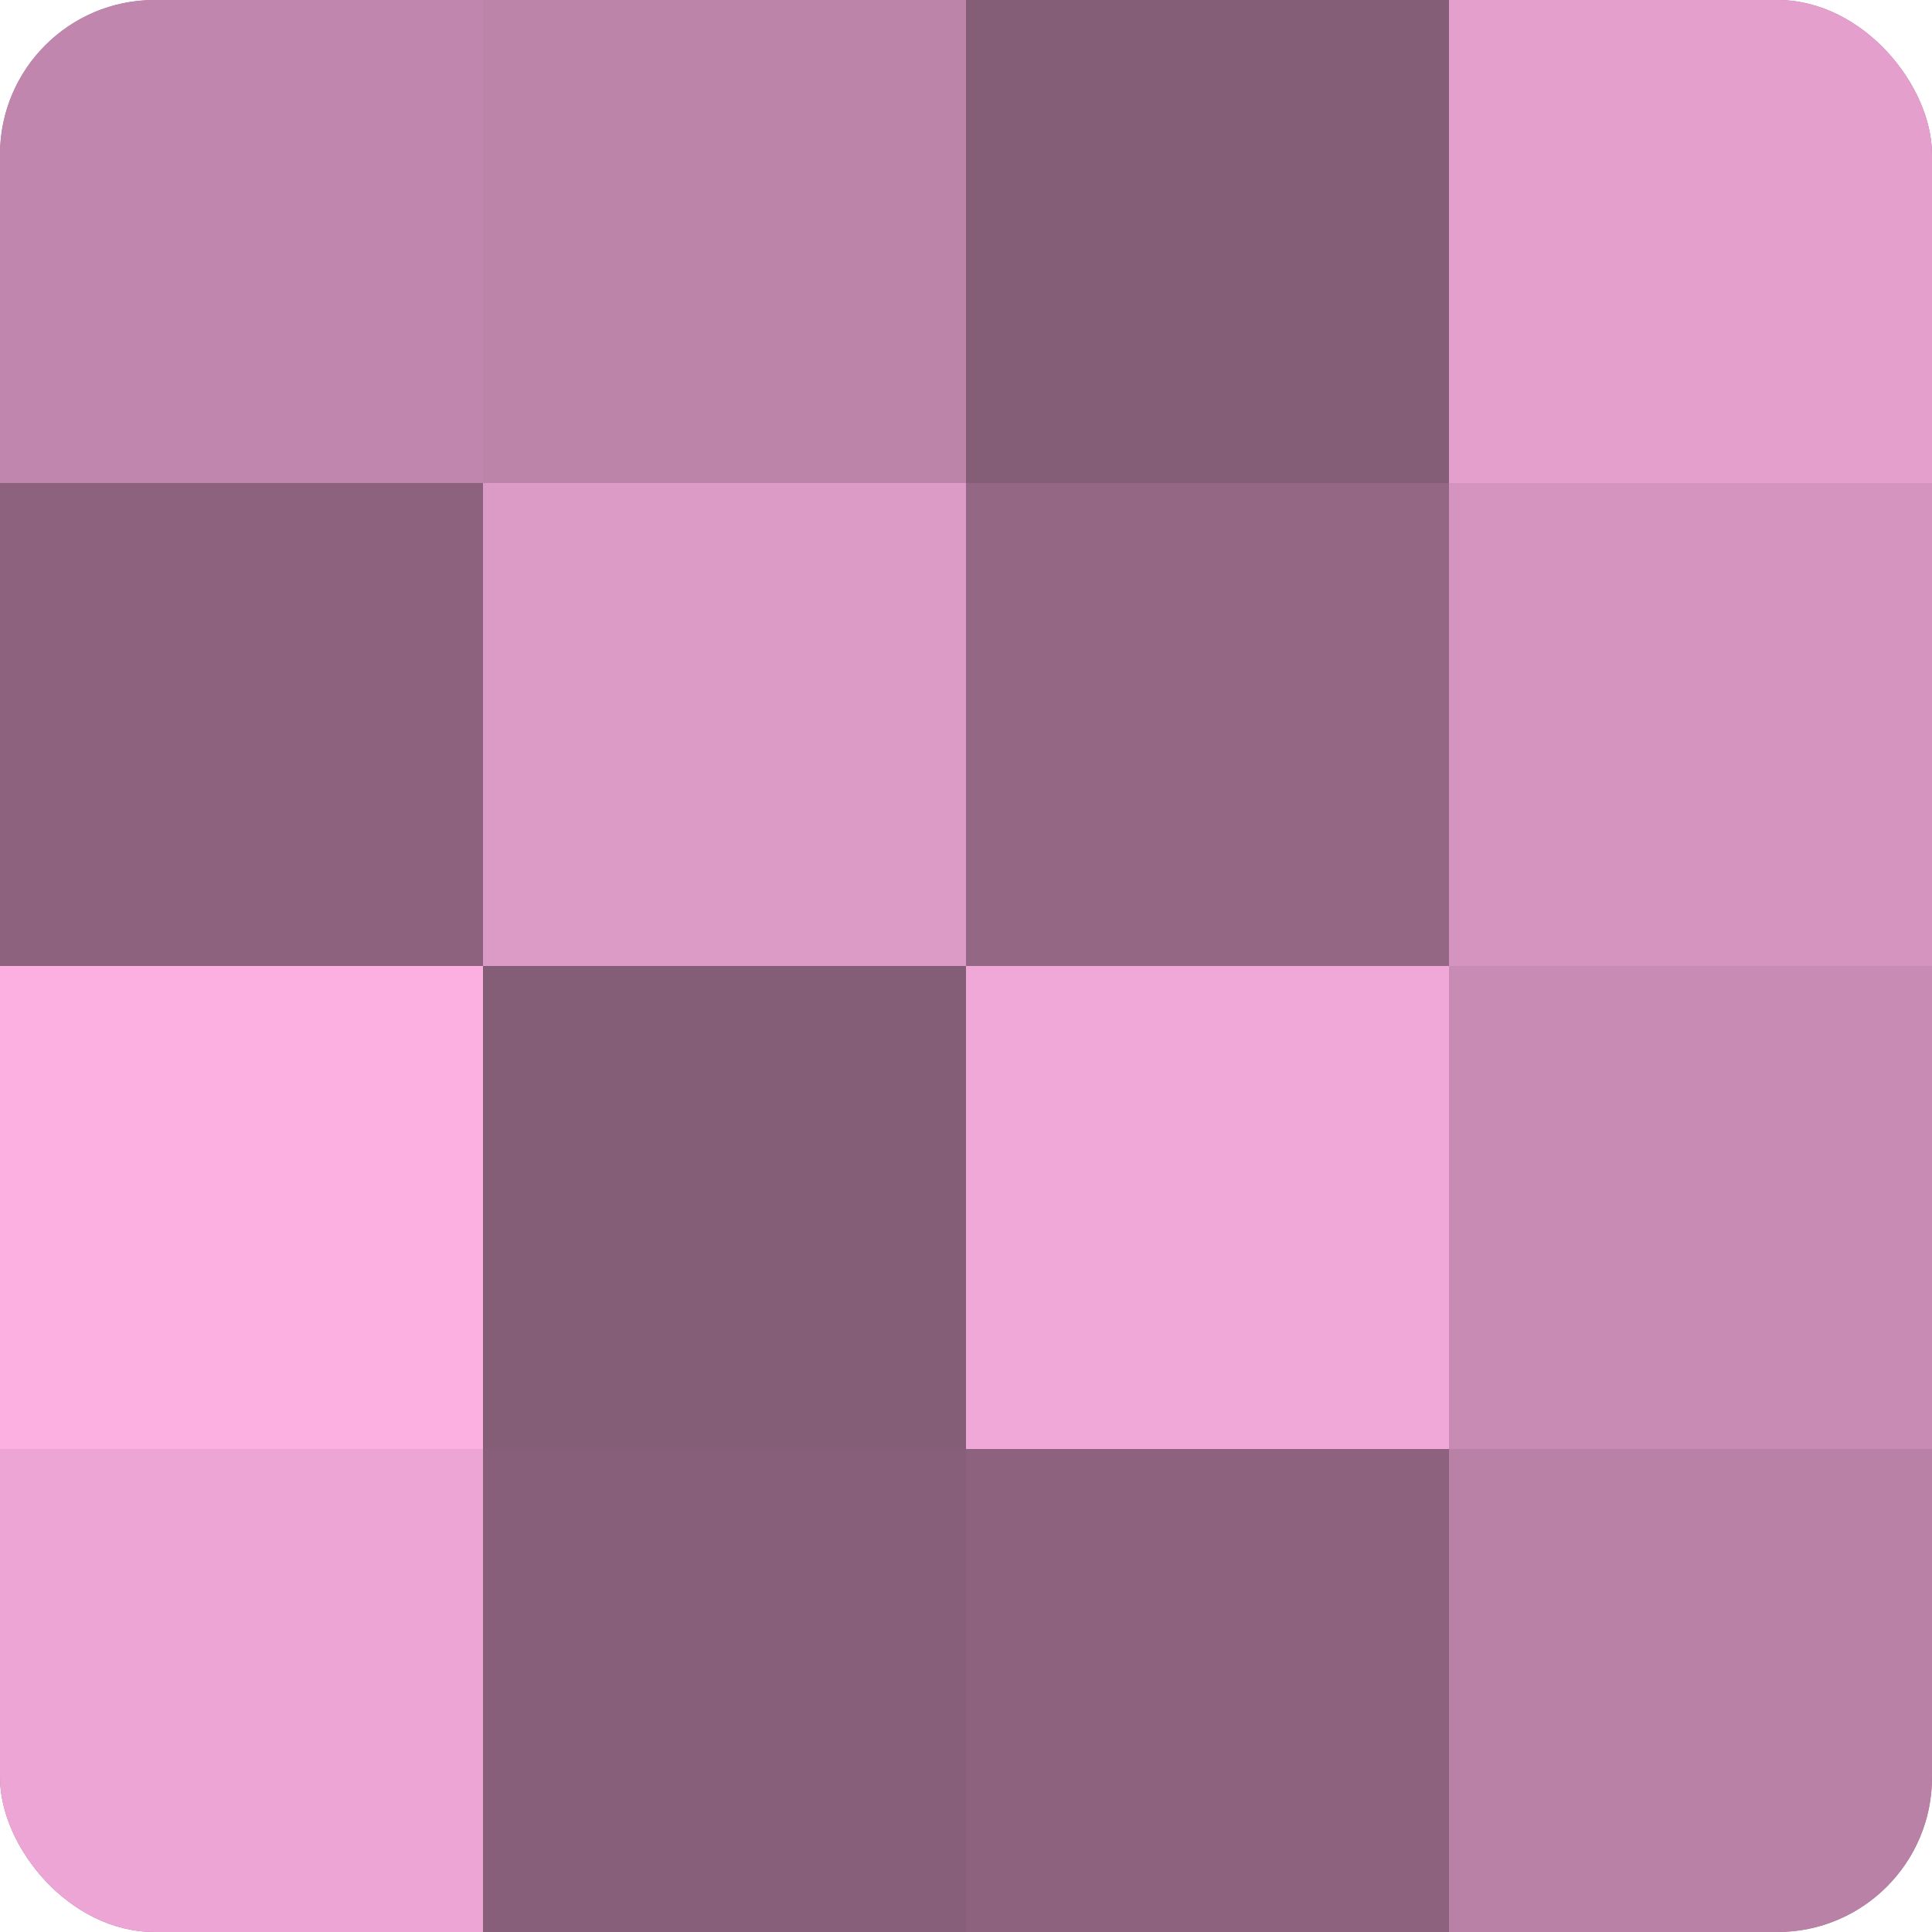
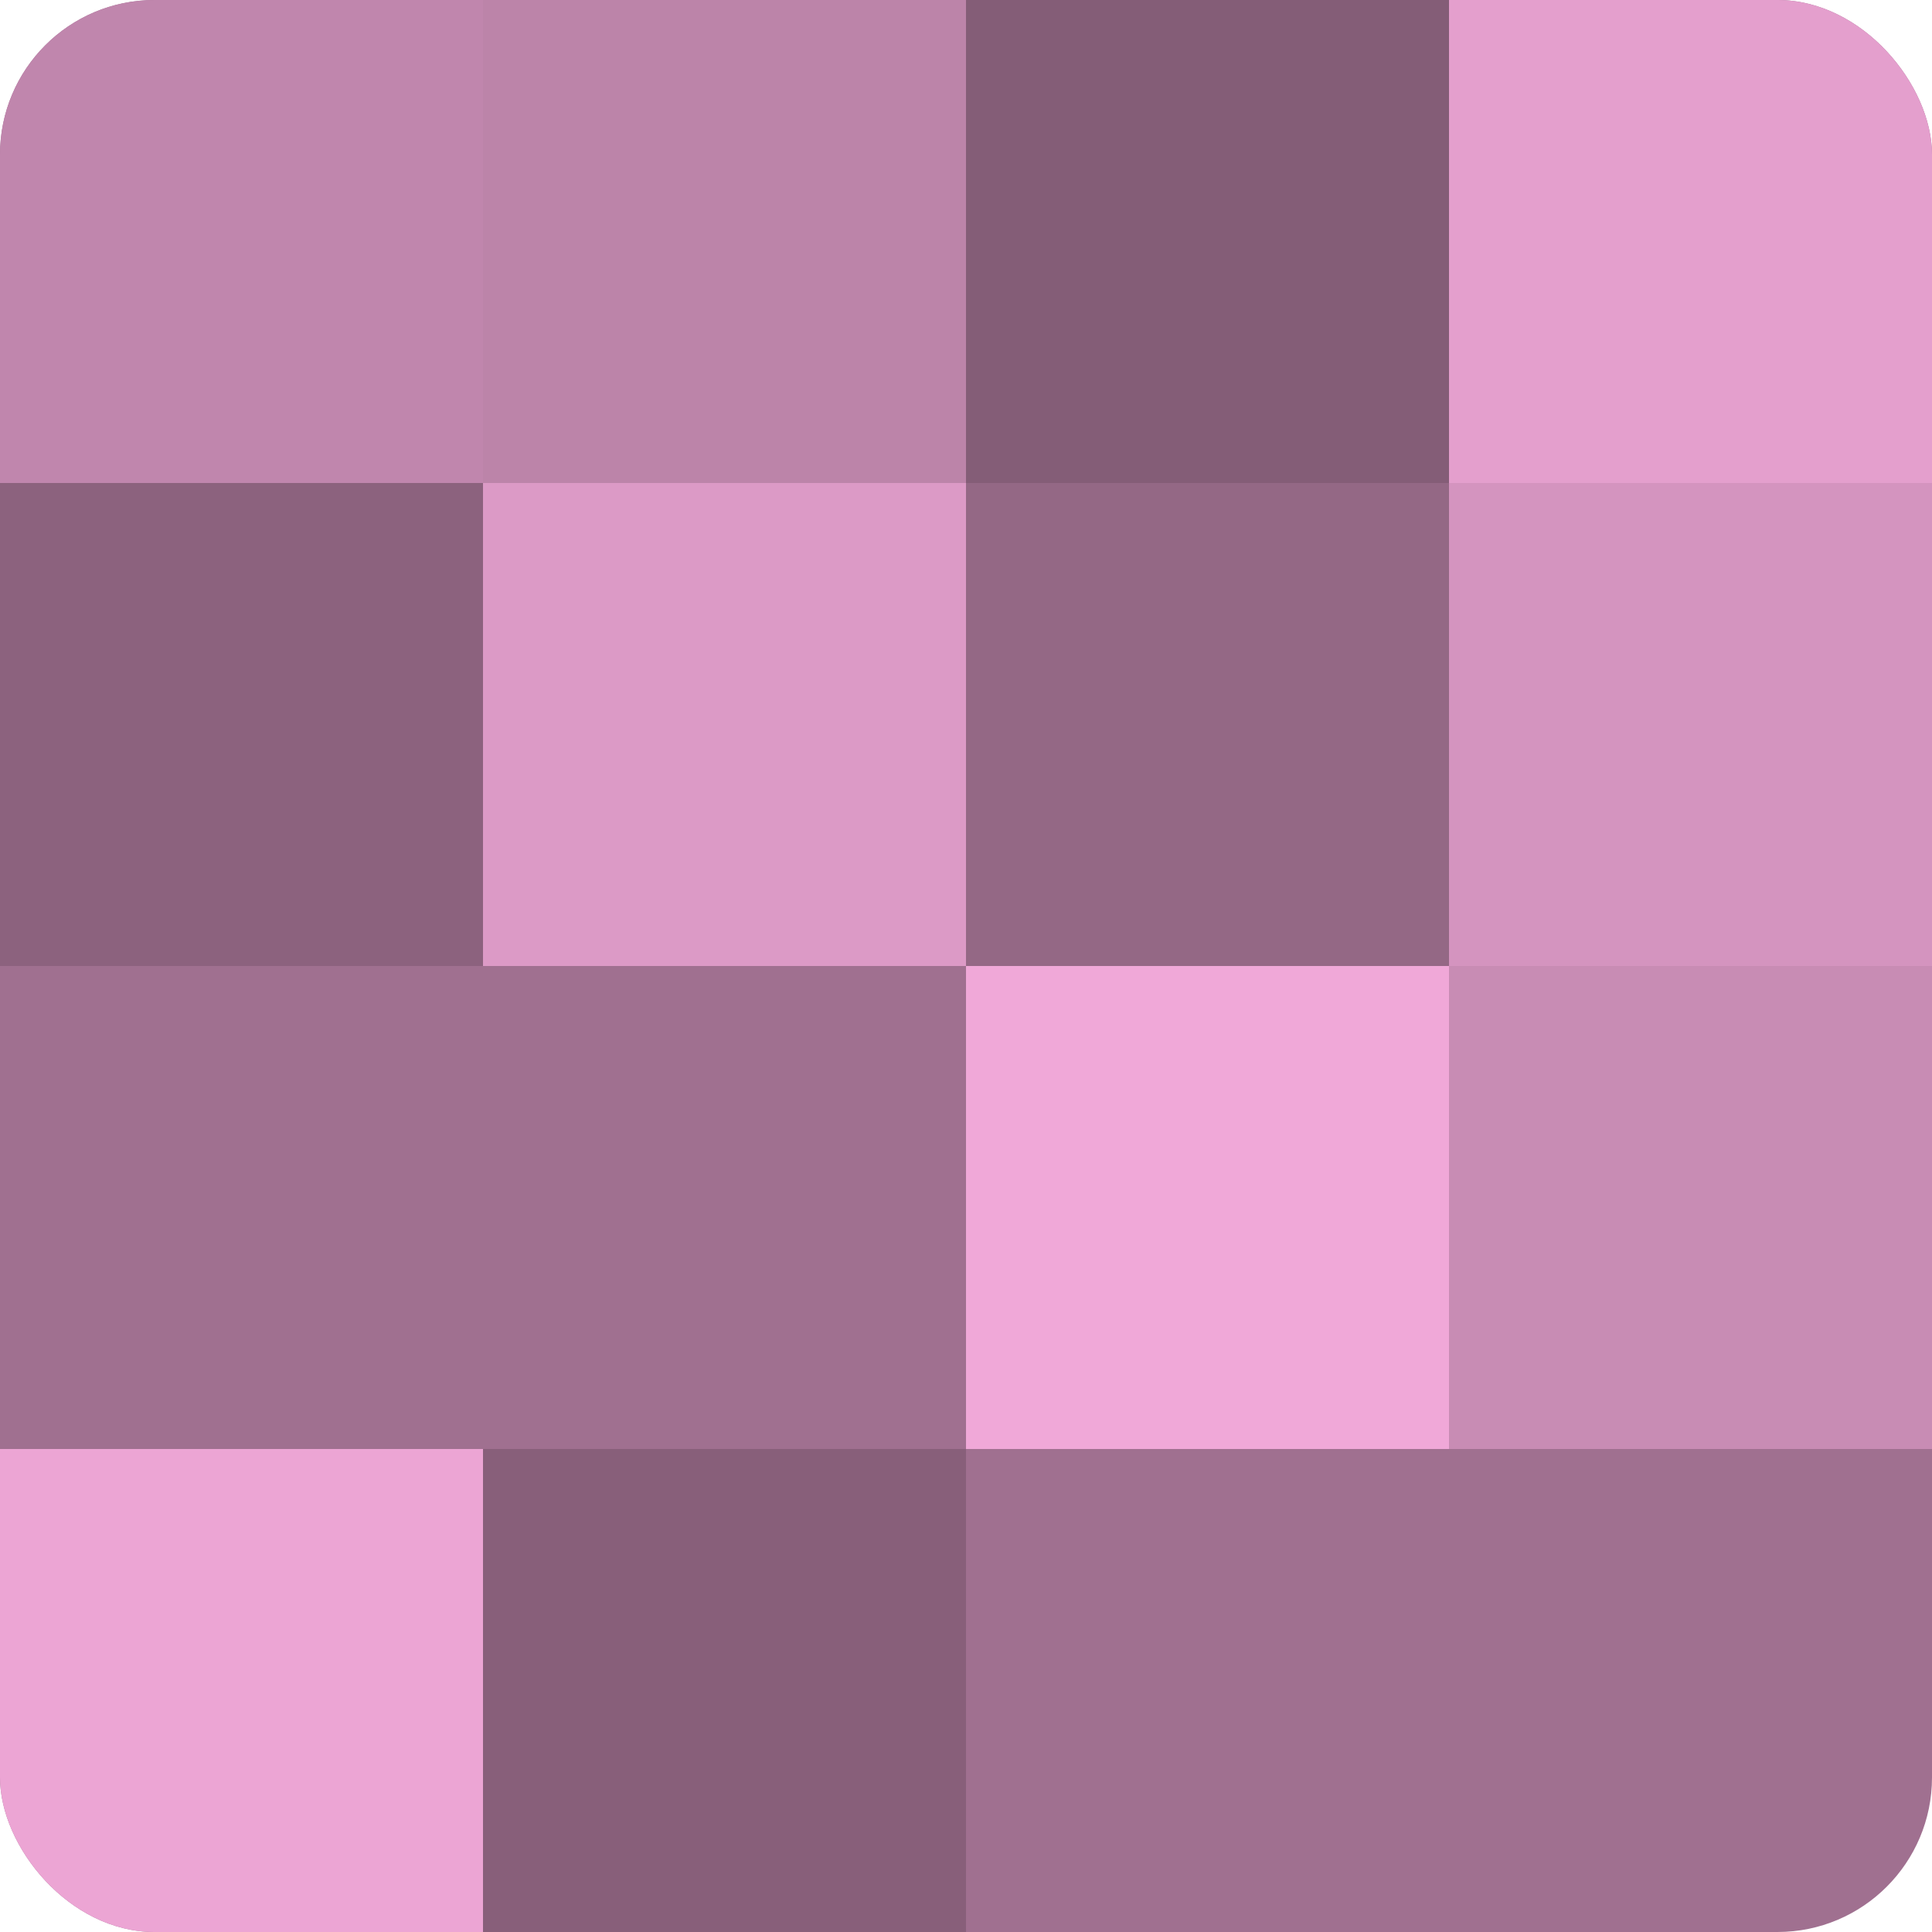
<svg xmlns="http://www.w3.org/2000/svg" width="60" height="60" viewBox="0 0 100 100" preserveAspectRatio="xMidYMid meet">
  <defs>
    <clipPath id="c" width="100" height="100">
      <rect width="100" height="100" rx="8" ry="8" />
    </clipPath>
  </defs>
  <g clip-path="url(#c)">
    <rect width="100" height="100" fill="#a07090" />
    <rect width="25" height="25" fill="#c086ad" />
    <rect y="25" width="25" height="25" fill="#8c627e" />
-     <rect y="50" width="25" height="25" fill="#fcb0e2" />
    <rect y="75" width="25" height="25" fill="#eca5d4" />
    <rect x="25" width="25" height="25" fill="#bc84a9" />
    <rect x="25" y="25" width="25" height="25" fill="#dc9ac6" />
-     <rect x="25" y="50" width="25" height="25" fill="#845d77" />
    <rect x="25" y="75" width="25" height="25" fill="#885f7a" />
    <rect x="50" width="25" height="25" fill="#845d77" />
    <rect x="50" y="25" width="25" height="25" fill="#946885" />
    <rect x="50" y="50" width="25" height="25" fill="#f0a8d8" />
-     <rect x="50" y="75" width="25" height="25" fill="#8c627e" />
    <rect x="75" width="25" height="25" fill="#e49fcd" />
    <rect x="75" y="25" width="25" height="25" fill="#d494bf" />
    <rect x="75" y="50" width="25" height="25" fill="#c88cb4" />
-     <rect x="75" y="75" width="25" height="25" fill="#b881a5" />
  </g>
</svg>